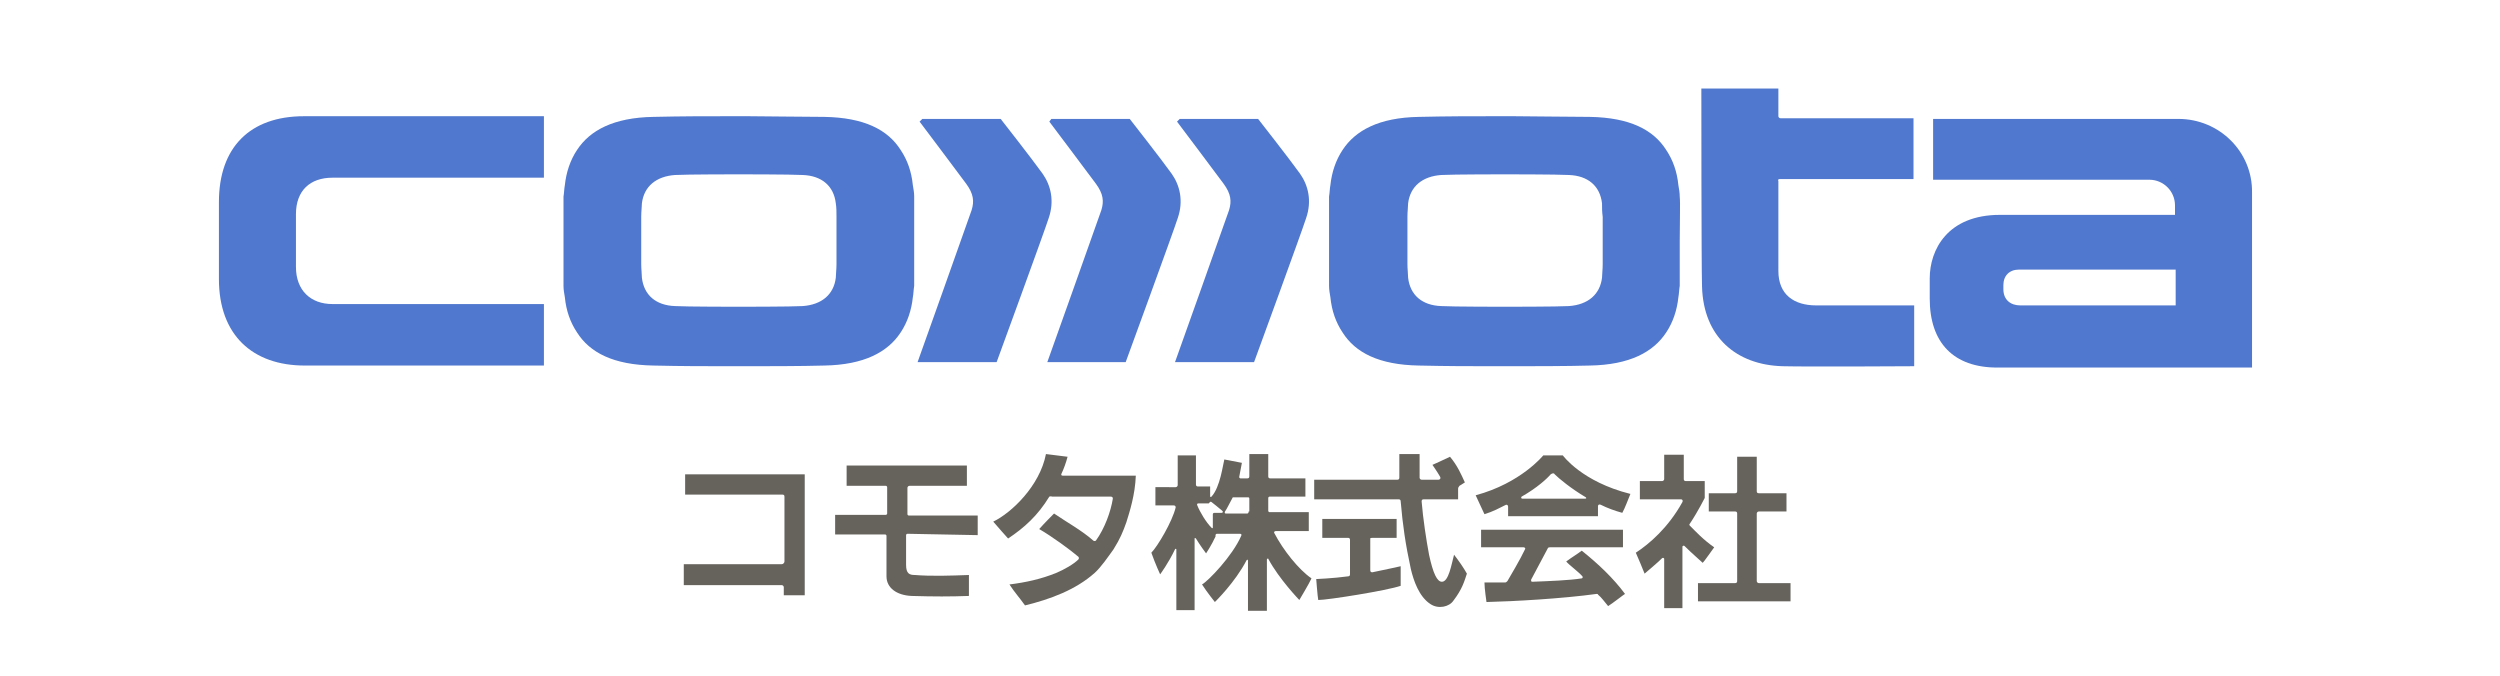
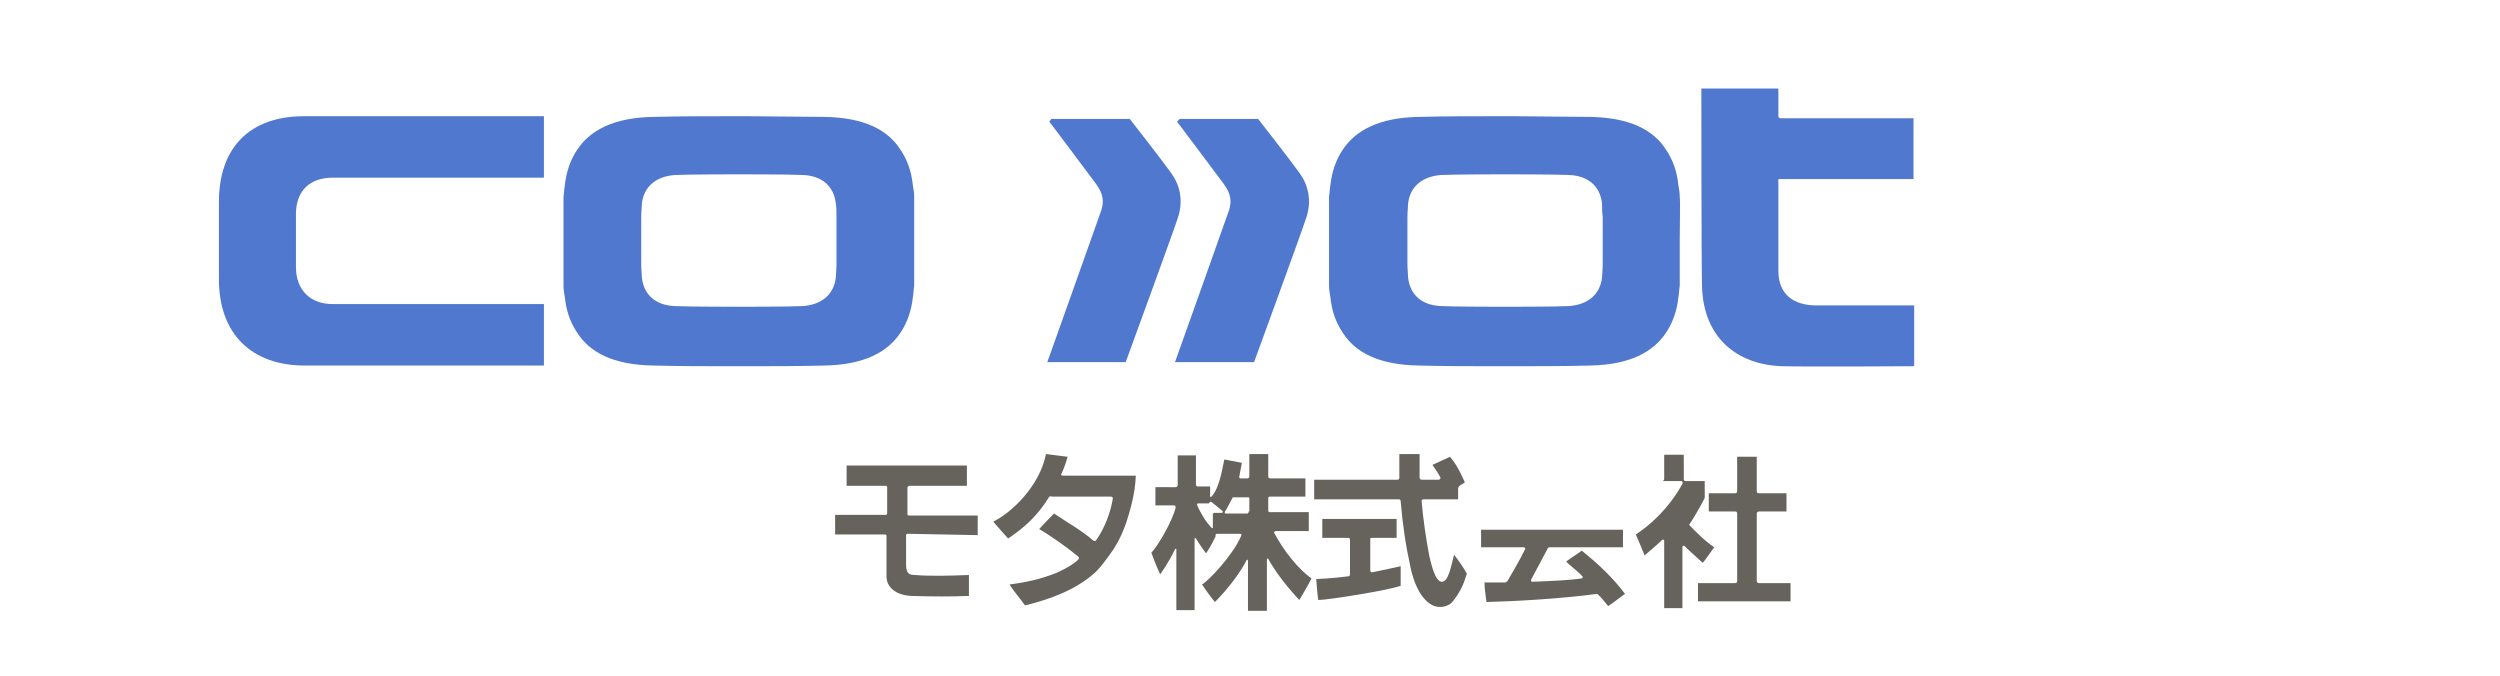
<svg xmlns="http://www.w3.org/2000/svg" version="1.1" id="レイヤー_1" x="0px" y="0px" viewBox="0 0 370 100" style="enable-background:new 0 0 370 100;" xml:space="preserve">
  <style type="text/css">
	.st0{fill:#5078CE;}
	.st1{fill:none;}
	.st2{fill:#66635D;}
</style>
  <g>
    <g>
      <path class="st0" d="M43.8,39.5v-7.8c0-3.5,2.1-5.4,5.4-5.4h31.3v-9.1H45c-8,0-12.6,4.6-12.6,12.7v11.4c0,8.3,5,12.8,12.7,12.8    h35.4V45H49.2C46,45,43.8,43,43.8,39.5z" />
    </g>
-     <path class="st0" d="M136.5,17.6h11.6c0,0,4.7,6,6.2,8.1c1.2,1.7,1.8,4,0.9,6.6c-0.6,1.9-7.7,21.3-7.7,21.3h-11.7   c0,0,7.6-21.3,8-22.5c0.4-1.3,0.3-2.4-0.8-3.9c-0.5-0.7-6.9-9.2-6.9-9.2L136.5,17.6z" />
    <g>
      <path class="st0" d="M263.4,26.5h19.8v-9h-19.7c-0.2,0-0.3-0.2-0.3-0.3v-4.1h-11.4c0,0.3,0,25.9,0.1,29.3    c0.2,7.5,5.1,11.6,11.9,11.8c3.7,0.1,19.5,0,19.5,0v-9l-14.5,0c-3.3,0-5.6-1.6-5.6-5.1V26.8C263.1,26.6,263.2,26.5,263.4,26.5z" />
    </g>
-     <path class="st0" d="M322.4,17.6h-36.3v9h32c2.1,0,3.8,1.7,3.8,3.8v1.4H296c-7.8,0-10.4,5.2-10.4,9.4v3c0,6.5,3.5,10.2,10,10.2   l37.7,0V28.5C333.4,22.5,328.5,17.6,322.4,17.6z M322,45.2h-23c-1.4,0-2.5-0.8-2.5-2.4v-0.6c0-1.4,0.9-2.3,2.3-2.3H322V45.2z" />
    <path class="st0" d="M155.6,17.6h11.6c0,0,4.7,6,6.2,8.1c1.2,1.7,1.8,4,0.9,6.6c-0.6,1.9-7.7,21.3-7.7,21.3H155   c0,0,7.6-21.3,8-22.5c0.4-1.3,0.3-2.4-0.8-3.9c-0.5-0.7-6.9-9.2-6.9-9.2L155.6,17.6z" />
    <path class="st0" d="M174.6,17.6h11.6c0,0,4.7,6,6.2,8.1c1.2,1.7,1.8,4,0.9,6.6c-0.6,1.9-7.7,21.3-7.7,21.3h-11.7   c0,0,7.6-21.3,8-22.5c0.4-1.3,0.3-2.4-0.8-3.9c-0.5-0.7-6.9-9.2-6.9-9.2L174.6,17.6z" />
    <path class="st0" d="M248.6,29.1c0-0.6-0.1-1.1-0.2-1.7c-0.2-2-0.8-3.7-1.8-5.2c-1.9-3-5.4-4.8-11.3-4.9c-3.3,0-8.9-0.1-11.3-0.1   c-0.8,0-1.4,0-1.4,0c-0.4,0-0.8,0-1.2,0c-3.8,0-7.1,0-11.4,0.1c-5.9,0.1-9.4,2-11.3,4.9c-1,1.5-1.6,3.3-1.8,5.2   c-0.1,0.5-0.1,1.1-0.2,1.7c0,0.9,0,3.7,0,6.6c0,3,0,5.7,0,6.6c0,0.6,0.1,1.1,0.2,1.7c0.2,2,0.8,3.7,1.8,5.2c1.9,3,5.4,4.8,11.3,4.9   c4.3,0.1,7.6,0.1,11.4,0.1c0.4,0,0.8,0,1.2,0c0,0,0.5,0,1.4,0c2.4,0,8,0,11.3-0.1c5.9-0.1,9.4-2,11.3-4.9c1-1.5,1.6-3.3,1.8-5.2   c0.1-0.5,0.1-1.1,0.2-1.7c0-0.9,0-3.7,0-6.6C248.6,32.7,248.7,30,248.6,29.1z M237.2,32.1c0,1,0,2.2,0,3.5c0,1.3,0,2.6,0,3.5   c0,0.8-0.1,1.5-0.1,2c-0.3,2.5-2.1,4-4.9,4.2c-1.6,0.1-9.5,0.1-9.5,0.1c0,0-7.8,0-9.4-0.1c-2.8-0.1-4.6-1.6-4.9-4.2   c0-0.5-0.1-1.3-0.1-2c0-1,0-2.2,0-3.5c0-1.3,0-2.6,0-3.5c0-0.8,0.1-1.5,0.1-2c0.3-2.5,2.1-4,4.9-4.2c1.7-0.1,9.4-0.1,9.4-0.1   s7.8,0,9.5,0.1c2.8,0.1,4.6,1.6,4.9,4.2C237.1,30.7,237.1,31.4,237.2,32.1z" />
    <path class="st0" d="M135.3,29.1c0-0.6-0.1-1.1-0.2-1.7c-0.2-2-0.8-3.7-1.8-5.2c-1.9-3-5.4-4.8-11.3-4.9c-3.3,0-8.9-0.1-11.3-0.1   c-0.8,0-1.4,0-1.4,0c-0.4,0-0.8,0-1.2,0c-3.8,0-7.1,0-11.4,0.1c-5.9,0.1-9.4,2-11.3,4.9c-1,1.5-1.6,3.3-1.8,5.2   c-0.1,0.5-0.1,1.1-0.2,1.7c0,0.9,0,3.7,0,6.6c0,3,0,5.7,0,6.6c0,0.6,0.1,1.1,0.2,1.7c0.2,2,0.8,3.7,1.8,5.2c1.9,3,5.4,4.8,11.3,4.9   c4.3,0.1,7.6,0.1,11.4,0.1c0.4,0,0.8,0,1.2,0c0,0,0.5,0,1.4,0c2.4,0,8,0,11.3-0.1c5.9-0.1,9.4-2,11.3-4.9c1-1.5,1.6-3.3,1.8-5.2   c0.1-0.5,0.1-1.1,0.2-1.7c0-0.9,0-3.7,0-6.6C135.3,32.7,135.3,30,135.3,29.1z M123.8,32.1c0,1,0,2.2,0,3.5c0,1.3,0,2.6,0,3.5   c0,0.8-0.1,1.5-0.1,2c-0.3,2.5-2.1,4-4.9,4.2c-1.6,0.1-9.5,0.1-9.5,0.1c0,0-7.8,0-9.4-0.1c-2.8-0.1-4.6-1.6-4.9-4.2   c0-0.5-0.1-1.3-0.1-2c0-1,0-2.2,0-3.5c0-1.3,0-2.6,0-3.5c0-0.8,0.1-1.5,0.1-2c0.3-2.5,2.1-4,4.9-4.2c1.7-0.1,9.4-0.1,9.4-0.1   s7.8,0,9.5,0.1c2.8,0.1,4.6,1.6,4.9,4.2C123.8,30.7,123.8,31.4,123.8,32.1z" />
  </g>
  <rect class="st1" width="370" height="100" />
  <g>
    <path class="st2" d="M155.3,73.5c-1.7,2.8-3.7,4.6-6.1,6.2c-0.3-0.3-1.5-1.7-2.2-2.5c2.7-1.3,6.9-5.3,7.8-10c1,0.1,2.2,0.3,3.2,0.4   c-0.2,0.8-0.6,1.9-0.9,2.5c-0.1,0.2,0,0.3,0.2,0.3h10.8c-0.1,2.8-0.9,5.3-1.4,6.9c-0.5,1.4-0.9,2.4-1.9,4c-0.8,1.1-1.8,2.6-2.8,3.5   c-2.8,2.5-6.6,3.9-10.3,4.8c-0.7-1-1.6-2-2.3-3.1c2.4-0.3,4.7-0.8,6.9-1.7c1.2-0.5,2.6-1.3,3.3-2c0.1-0.1,0.1-0.3,0-0.4   c-1.3-1.1-3.9-3-5.8-4.1c0.8-0.9,2-2.1,2.2-2.3c1.9,1.3,4.1,2.5,5.8,4c0.1,0.1,0.3,0.1,0.4,0c1.3-1.8,2.2-4.3,2.5-6.2   c0-0.2-0.1-0.3-0.3-0.3c-1.6,0-7.7,0-8.7,0C155.5,73.4,155.4,73.5,155.3,73.5z" />
    <g>
-       <path class="st2" d="M119.2,70.2h-17.8v3h14.4c0.2,0,0.3,0.1,0.3,0.3v9.6c0,0.2-0.2,0.4-0.4,0.4h-14.5v3.1h14.5    c0.2,0,0.3,0.2,0.3,0.3v1.2h3.1V70.2z" />
-     </g>
+       </g>
    <g>
      <path class="st2" d="M215.2,82.1c-0.4,1.5-0.8,4-1.8,4c-0.7,0-1.3-1.2-1.9-4c-0.4-2.1-0.9-5.4-1.1-7.9c0-0.2,0.1-0.3,0.3-0.3    l5.1,0v-1.6c0-0.1,0.1-0.3,0.2-0.4l0.8-0.5c-0.5-1.1-1.1-2.5-2.2-3.8c-0.8,0.4-2.6,1.2-2.6,1.2s0.7,1,1.1,1.7    c0.2,0.3,0,0.5-0.2,0.5l-2.5,0c-0.2,0-0.3-0.2-0.3-0.3v-3.5l-3,0v3.5c0,0.2-0.1,0.3-0.3,0.3l-12.3,0v2.9l12.5,0    c0.2,0,0.3,0.1,0.3,0.3c0.3,3.5,0.7,6.3,1.5,10c0.4,1.7,1.2,4.1,2.9,5.2c1.2,0.8,2.8,0.4,3.4-0.5c1.3-1.7,1.6-2.8,2-4    C216.6,84,215.9,83,215.2,82.1z" />
      <path class="st2" d="M203.1,79.6h3.6v-2.8h-11v2.8h3.8c0.2,0,0.3,0.1,0.3,0.3v5.1c0,0.2-0.1,0.3-0.3,0.3c-2.2,0.3-4.7,0.4-4.7,0.4    s0.2,2.6,0.3,3.1c1.4,0,10.2-1.4,12.2-2.1v-2.9c0,0-2.2,0.5-4.2,0.9c-0.2,0-0.3-0.1-0.3-0.3v-4.7    C202.7,79.7,202.9,79.6,203.1,79.6z" />
    </g>
    <g>
      <path class="st2" d="M260,86V76c0-0.1,0.1-0.3,0.3-0.3h4.1V73h-4.1c-0.2,0-0.3-0.1-0.3-0.3v-5.1h-2.9v5.1c0,0.2-0.1,0.3-0.3,0.3    h-3.9v2.7h3.9c0.2,0,0.3,0.1,0.3,0.3v10c0,0.2-0.1,0.3-0.3,0.3h-5.5V89H265v-2.7h-4.7C260.2,86.3,260,86.2,260,86z" />
-       <path class="st2" d="M252,83.3c0.3-0.3,1.4-1.9,1.7-2.3c-1.6-1.1-2.8-2.4-3.6-3.2c-0.1-0.1-0.1-0.2,0-0.3c1.2-1.8,2.2-3.8,2.2-3.8    v-2.5h-2.8c-0.2,0-0.3-0.1-0.3-0.3v-3.6h-2.9v3.6c0,0.1-0.1,0.3-0.3,0.3h-3.3v2.7h6.1c0.2,0,0.3,0.2,0.2,0.4    c-2.1,3.8-4.9,6.2-6.9,7.5c0.2,0.4,1.1,2.6,1.3,3.1c0.9-0.8,1.8-1.5,2.6-2.3c0.1-0.1,0.3,0,0.3,0.1V90h2.7v-9.1    c0-0.1,0.2-0.2,0.3-0.1C250.4,81.9,251.7,83,252,83.3z" />
+       <path class="st2" d="M252,83.3c0.3-0.3,1.4-1.9,1.7-2.3c-1.6-1.1-2.8-2.4-3.6-3.2c-0.1-0.1-0.1-0.2,0-0.3c1.2-1.8,2.2-3.8,2.2-3.8    v-2.5h-2.8c-0.2,0-0.3-0.1-0.3-0.3v-3.6h-2.9v3.6c0,0.1-0.1,0.3-0.3,0.3h-3.3h6.1c0.2,0,0.3,0.2,0.2,0.4    c-2.1,3.8-4.9,6.2-6.9,7.5c0.2,0.4,1.1,2.6,1.3,3.1c0.9-0.8,1.8-1.5,2.6-2.3c0.1-0.1,0.3,0,0.3,0.1V90h2.7v-9.1    c0-0.1,0.2-0.2,0.3-0.1C250.4,81.9,251.7,83,252,83.3z" />
    </g>
    <g>
      <path class="st2" d="M234.1,81.5c-0.8,0.6-1.5,1-2.3,1.6c0.4,0.5,1.8,1.5,2.4,2.2c0.1,0.1,0,0.3-0.1,0.3c-1.9,0.3-4.8,0.4-7.3,0.5    c-0.2,0-0.2-0.1-0.2-0.3l2.5-4.7c0.1-0.1,0.2-0.1,0.3-0.1h10.8v-2.6h-21v2.6l6.3,0c0.2,0,0.3,0.2,0.2,0.3c-0.7,1.5-2.2,4-2.6,4.7    c-0.1,0.1-0.2,0.2-0.3,0.2c-0.9,0-2,0-3.1,0c0,0.9,0.3,2.9,0.3,2.9c4.1-0.1,11.2-0.5,16.3-1.2c0.1,0,0.2,0,0.2,0.1    c0.5,0.4,1,1.1,1.5,1.7c0.8-0.5,2.3-1.7,2.5-1.8C238.8,85.6,236.6,83.5,234.1,81.5z" />
-       <path class="st2" d="M223.2,75v1.4h13.3v-1.5c0-0.2,0.2-0.3,0.4-0.2c1,0.5,2.1,0.9,3.2,1.2c0.4-0.7,0.9-2.1,1.2-2.8    c-7.2-1.8-10-5.7-10-5.7h-2.9c0,0-3.3,4.1-10,5.9c0.3,0.6,0.9,2,1.3,2.8c1.3-0.4,2.2-0.9,3.2-1.4C223.1,74.7,223.2,74.8,223.2,75z     M230.1,70.2c0.6,0.6,2.4,2.1,4.6,3.4c0.1,0.1,0.1,0.2-0.1,0.2h-9.3c-0.2,0-0.2-0.2-0.1-0.3c2.3-1.3,3.8-2.7,4.3-3.3    C229.8,70,230,70,230.1,70.2z" />
    </g>
    <g>
      <path class="st2" d="M144.7,79.2v-2.9h-10.2c-0.1,0-0.2-0.1-0.2-0.2v-3.9c0-0.1,0.1-0.3,0.3-0.3h8.5v-3h-17.8v3h5.8    c0.1,0,0.2,0.1,0.2,0.2V76c0,0.1-0.1,0.2-0.2,0.2h-7.5v2.9l7.4,0c0.1,0,0.2,0.1,0.2,0.2c0,1.1,0,5.5,0,6c0,1.7,1.5,2.8,3.7,2.9    c3.3,0.1,5.8,0.1,8.5,0v-3.1c-2.7,0.1-5.6,0.2-8,0c-0.8,0-1.3-0.2-1.3-1.5c0-1.8,0-2.7,0-4.4c0-0.1,0.1-0.2,0.2-0.2L144.7,79.2z" />
    </g>
    <path class="st2" d="M194.1,85.6c-1.9-1.3-4.2-4.2-5.5-6.7c-0.1-0.1,0-0.3,0.2-0.3l4.9,0v-2.8h-5.8c-0.1,0-0.2-0.1-0.2-0.2v-1.9   c0-0.1,0.1-0.2,0.2-0.2h5.3v-2.7h-5.2c-0.2,0-0.3-0.1-0.3-0.3v-3.3h-2.8v3.3c0,0.2-0.1,0.3-0.3,0.3h-1c-0.1,0-0.2-0.1-0.2-0.2   c0.2-1.1,0.4-2.1,0.4-2.1l-2.6-0.5c-0.2,0.7-0.6,4.1-1.9,5.5c-0.1,0.1-0.2,0.1-0.2-0.1l0-1.4h-1.8c-0.2,0-0.3-0.1-0.3-0.3v-4.3   h-2.7v4.4c0,0.1-0.1,0.3-0.3,0.3H171v2.7l2.7,0c0.2,0,0.3,0.1,0.3,0.3c-0.5,2.1-2.7,5.8-3.6,6.7c0.6,1.7,1.3,3.2,1.3,3.2   s1.2-1.6,2.2-3.7c0-0.1,0.2-0.1,0.2,0l0,9h2.7l0-10.6c0-0.1,0.1-0.1,0.2,0c0.6,1,1.5,2.2,1.5,2.2s0.8-1.2,1.4-2.5   c0-0.1,0-0.1,0-0.2c0-0.1,0.1-0.2,0.2-0.2l3.4,0c0.2,0,0.3,0.1,0.2,0.3c-1.3,3-4.9,6.7-5.8,7.2c0.7,1.1,1.9,2.6,1.9,2.6   s3-2.9,4.7-6.2c0.1-0.1,0.2-0.1,0.2,0.1l0,7.4h2.8l0-7.6c0-0.1,0.2-0.2,0.2-0.1c1.6,3,4.6,6.1,4.6,6.1S193.8,86.3,194.1,85.6z    M179.7,75.9c-0.1,0-0.2,0.1-0.2,0.2l0,2c0,0.1-0.1,0.1-0.2,0c-0.8-0.8-1.7-2.3-2.1-3.3c-0.1-0.2,0-0.3,0.2-0.3h1.5l0.1-0.1   c0-0.1,0.2-0.2,0.3-0.1c0,0,1.4,1.1,1.6,1.3c0.2,0.2,0,0.3-0.1,0.3H179.7z M184.8,75.7c0,0.2-0.1,0.3-0.2,0.3h-3.2   c-0.1,0-0.2-0.1-0.1-0.3c0.3-0.4,0.7-1.3,1.1-2c0-0.1,0.1-0.1,0.2-0.1h2.1c0.2,0,0.2,0.1,0.2,0.3V75.7z" />
  </g>
</svg>